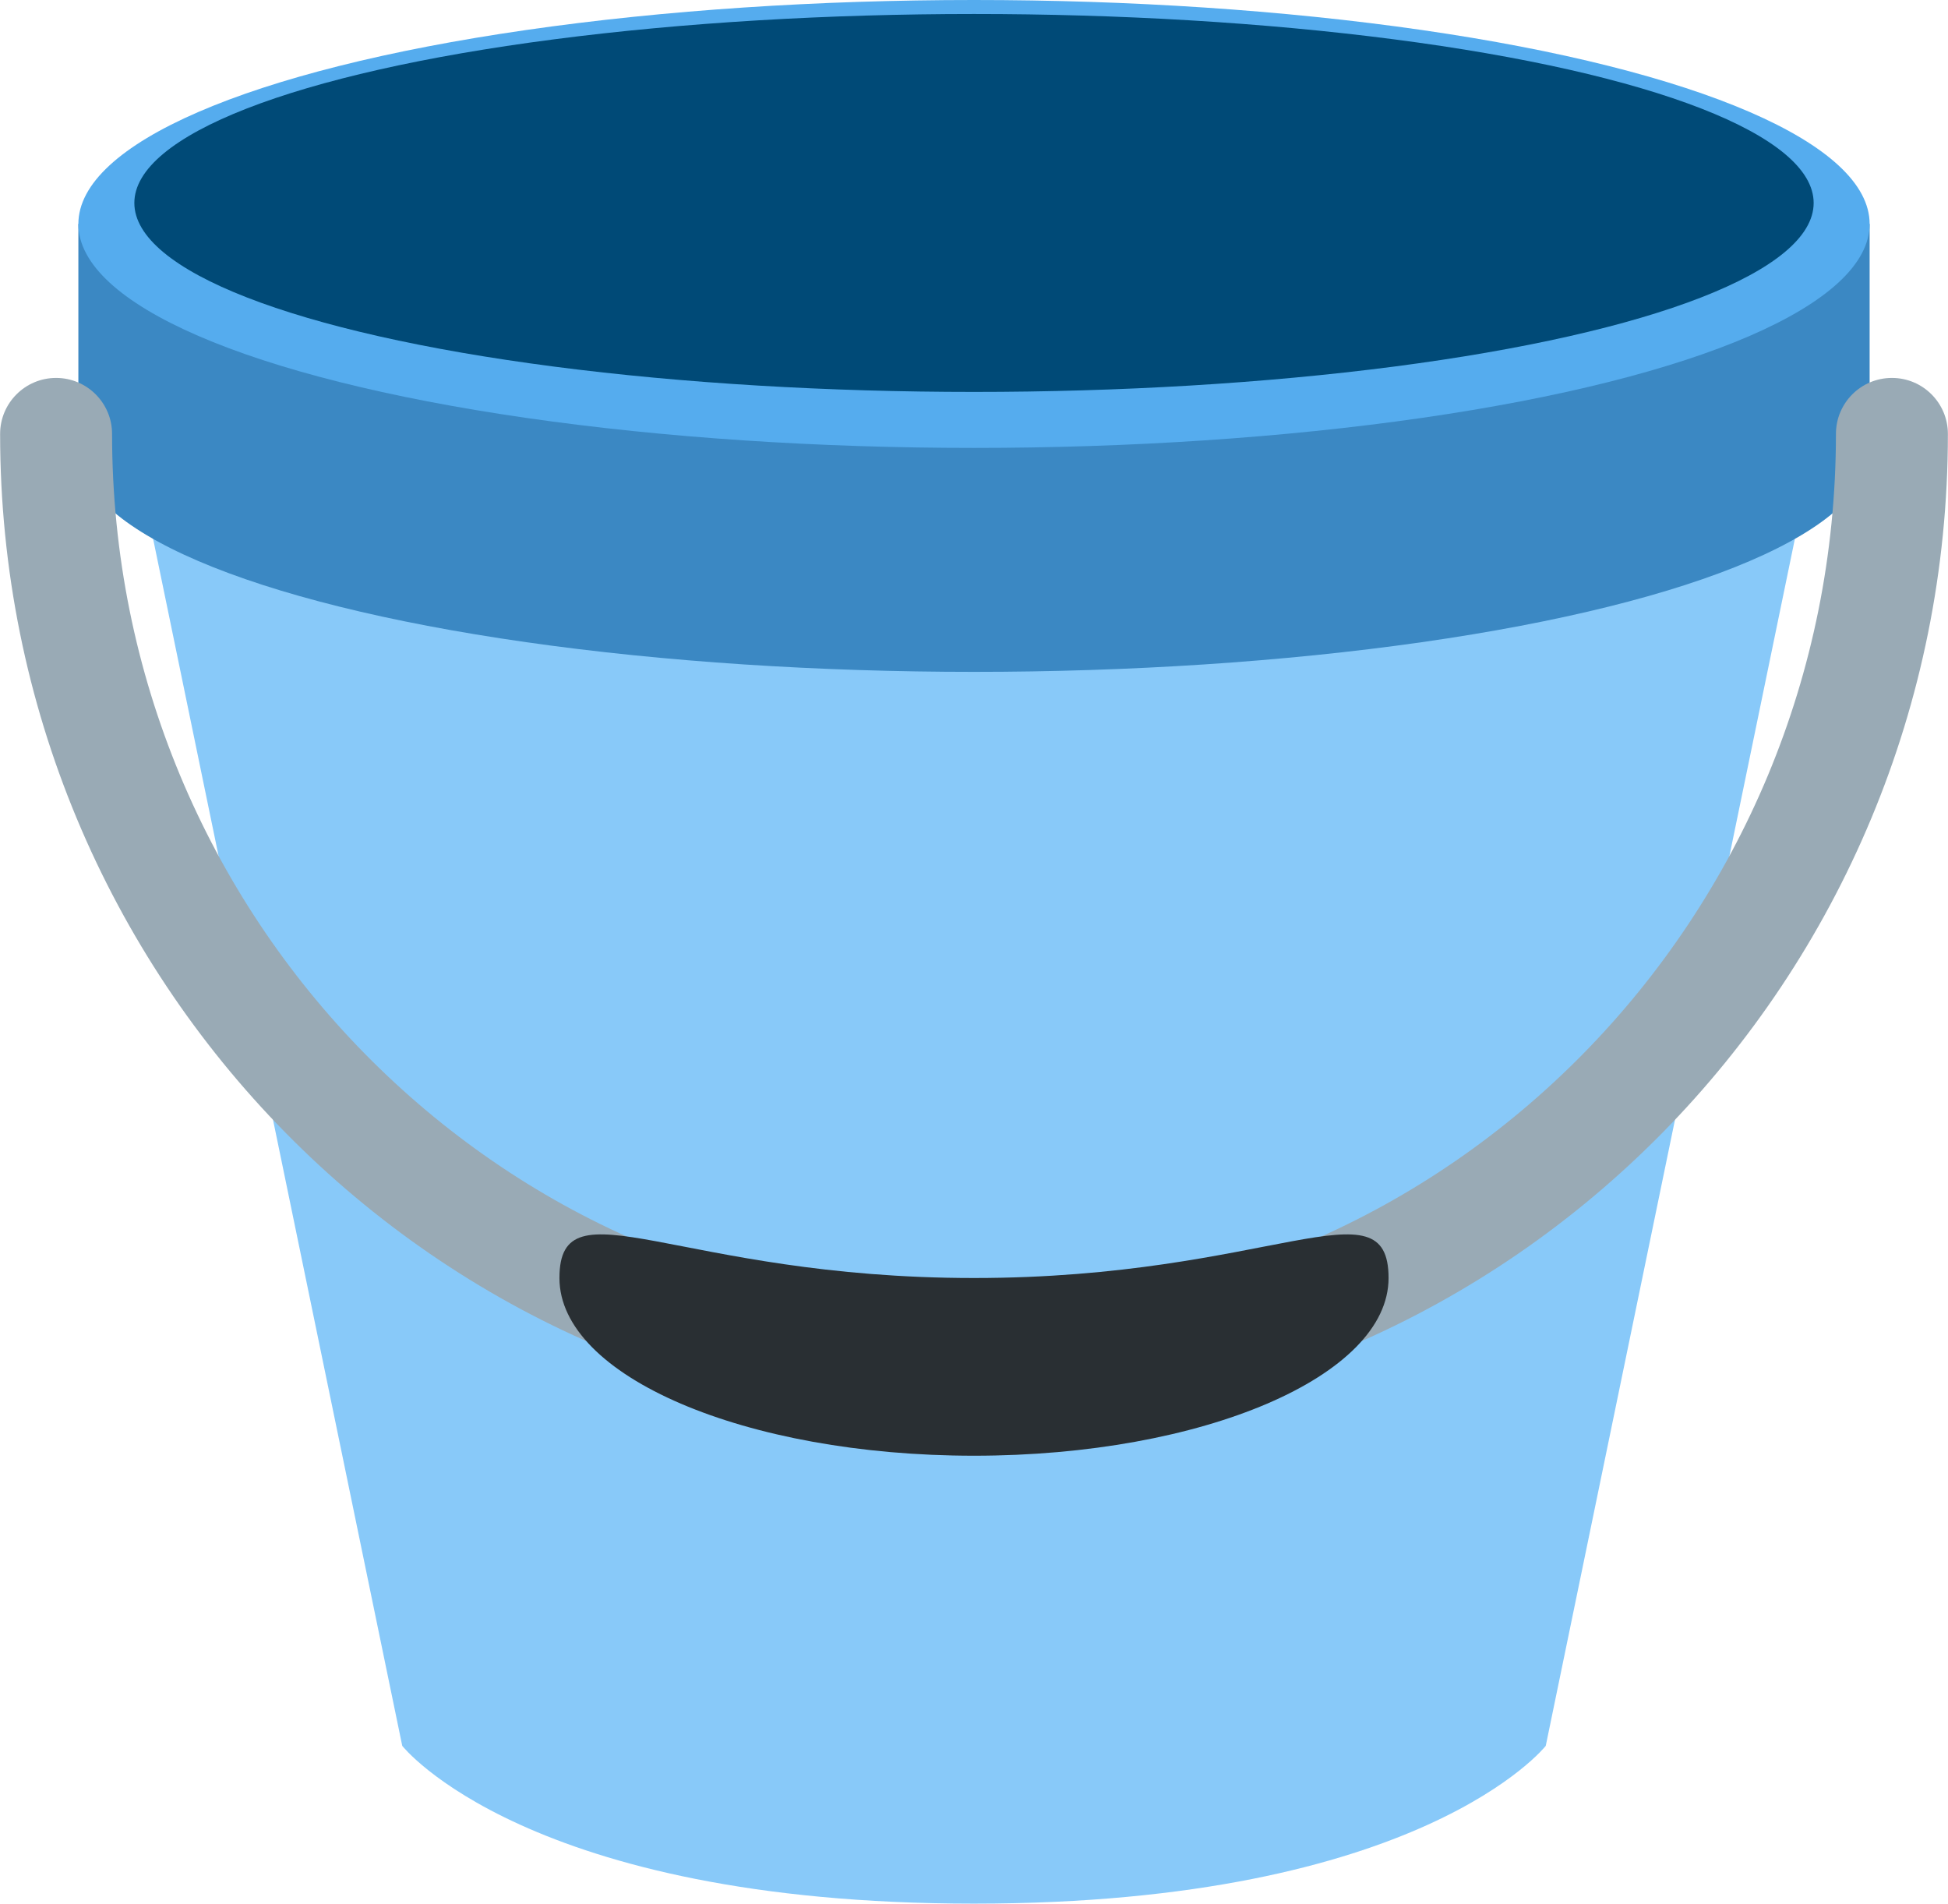
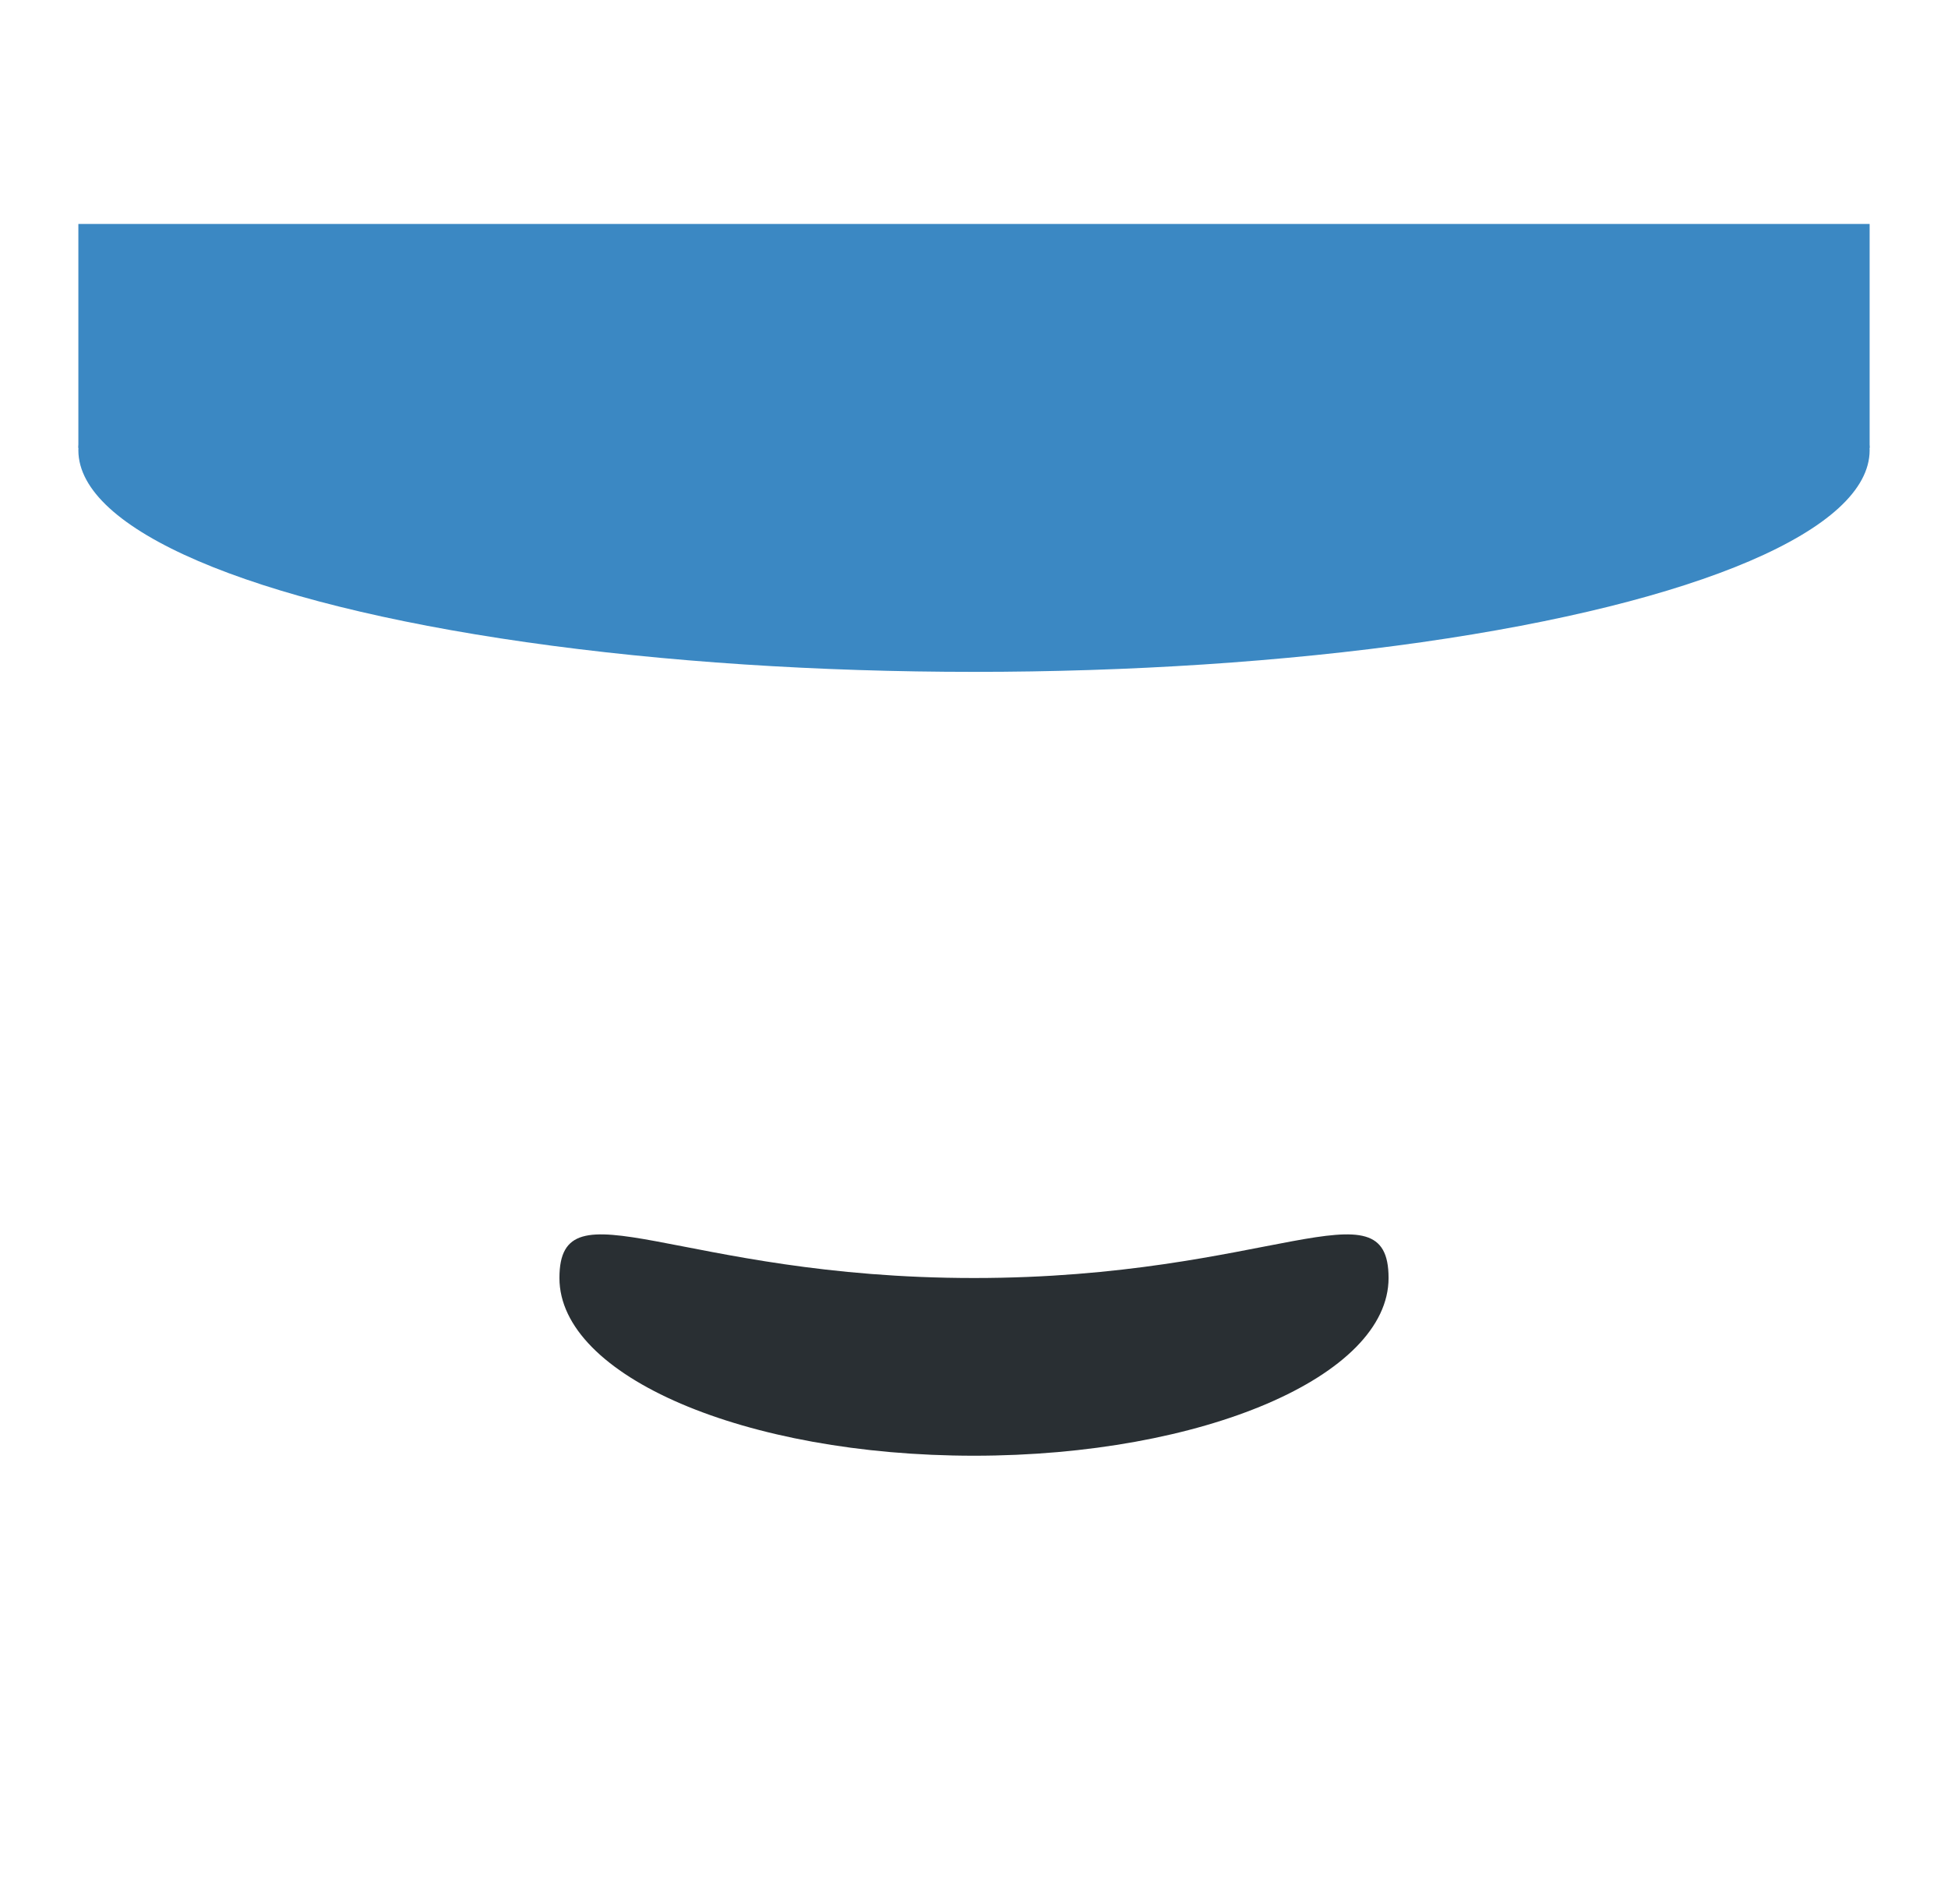
<svg xmlns="http://www.w3.org/2000/svg" height="34.0" preserveAspectRatio="xMidYMid meet" version="1.0" viewBox="0.6 1.0 34.8 34.0" width="34.8" zoomAndPan="magnify">
  <g id="change1_1">
-     <path d="M3 9l4.786 23.182S10 35 18 35s10.214-2.818 10.214-2.818L33 9H3z" fill="#88C9F9" />
-   </g>
+     </g>
  <g id="change2_1">
    <path d="M2 5h32v4H2z" fill="#3B88C3" />
  </g>
  <g id="change2_2">
    <ellipse cx="18" cy="9.042" fill="#3B88C3" rx="16" ry="3.958" />
  </g>
  <g id="change3_1">
-     <ellipse cx="18" cy="5" fill="#55ACEE" rx="16" ry="4" />
-   </g>
+     </g>
  <g id="change4_1">
-     <ellipse cx="18" cy="4.625" fill="#004A77" rx="15" ry="3.375" />
-   </g>
+     </g>
  <g id="change5_1">
-     <path d="M18 26.413C8.406 26.413.602 18.489.602 8.75c0-.552.448-1 1-1s1 .448 1 1c0 8.637 6.908 15.663 15.398 15.663 8.491 0 15.398-7.026 15.398-15.663 0-.552.447-1 1-1s1 .448 1 1c0 9.739-7.804 17.663-17.398 17.663z" fill="#99AAB5" />
-   </g>
+     </g>
  <g id="change6_1">
    <path d="M25.406 23.826C25.406 25.579 22.09 27 18 27s-7.406-1.421-7.406-3.174 2.116 0 7.406 0 7.406-1.753 7.406 0z" fill="#292F33" />
  </g>
</svg>